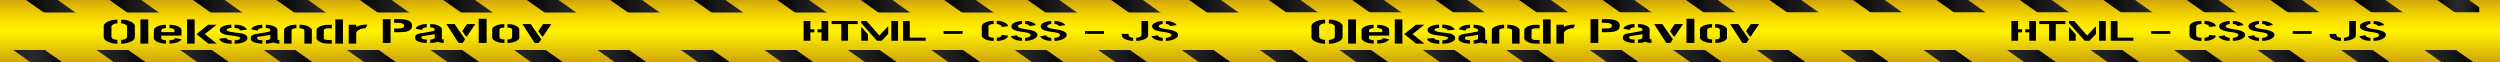
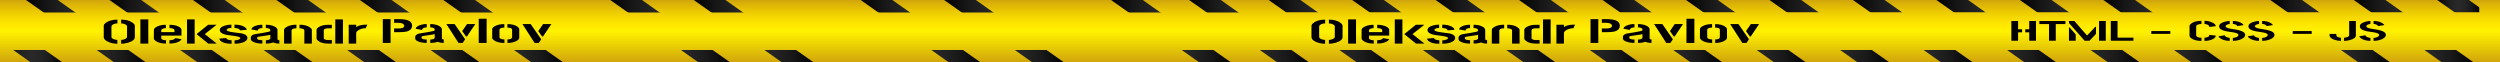
<svg xmlns="http://www.w3.org/2000/svg" width="800" height="20" viewBox="0 0 800 20" fill="none">
  <rect x="0" y="0" width="800" height="20" fill="#808080" stroke="none" />
  <path d="M800 0H0V20H800V0Z" fill="url(#paint0_linear_293_40)" />
  <path d="M800 0H398.006V20H800V0Z" fill="url(#paint1_linear_293_40)" />
  <path d="M365.69 0L393.952 20H383.806L355.542 0H365.69Z" fill="url(#paint2_linear_293_40)" />
-   <path d="M338.98 0L367.243 20H357.097L328.833 0H338.98Z" fill="url(#paint3_linear_293_40)" />
  <path d="M312.271 0L340.533 20H330.387L302.123 0H312.271Z" fill="url(#paint4_linear_293_40)" />
  <path d="M285.561 0L313.824 20H303.678L275.414 0H285.561Z" fill="url(#paint5_linear_293_40)" />
-   <path d="M258.853 0L287.115 20H276.969L248.705 0H258.853Z" fill="url(#paint6_linear_293_40)" />
  <path d="M232.143 0L260.407 20H250.26L221.996 0H232.143Z" fill="url(#paint7_linear_293_40)" />
  <path d="M205.434 0L233.698 20H223.551L195.287 0H205.434Z" fill="url(#paint8_linear_293_40)" />
-   <path d="M178.725 0L206.989 20H196.842L168.579 0H178.725Z" fill="url(#paint9_linear_293_40)" />
  <path d="M152.015 0L180.279 20H170.132L141.869 0H152.015Z" fill="url(#paint10_linear_293_40)" />
  <path d="M125.306 0L153.57 20H143.423L115.159 0H125.306Z" fill="url(#paint11_linear_293_40)" />
  <path d="M98.597 0L126.861 20H116.714L88.45 0H98.597Z" fill="url(#paint12_linear_293_40)" />
  <path d="M71.887 0L100.151 20H90.004L61.741 0H71.887Z" fill="url(#paint13_linear_293_40)" />
  <path d="M45.179 0L73.443 20H63.296L35.032 0H45.179Z" fill="url(#paint14_linear_293_40)" />
  <path d="M18.47 0L46.733 20H36.587L8.323 0H18.47Z" fill="url(#paint15_linear_293_40)" />
  <path d="M0.013 5.848L20.024 20H9.877L0.013 13.013V5.848Z" fill="url(#paint16_linear_293_40)" />
  <path d="M790.051 0L793.361 2.344V9.509L779.908 0H790.051Z" fill="url(#paint17_linear_293_40)" />
  <path d="M763.341 0L791.613 20H781.464L753.198 0H763.341Z" fill="url(#paint18_linear_293_40)" />
  <path d="M736.633 0L764.898 20H754.755L726.49 0H736.633Z" fill="url(#paint19_linear_293_40)" />
-   <path d="M709.923 0L738.195 20H728.046L699.78 0H709.923Z" fill="url(#paint20_linear_293_40)" />
  <path d="M683.214 0L711.48 20H701.337L673.071 0H683.214Z" fill="url(#paint21_linear_293_40)" />
  <path d="M656.509 0L684.776 20H674.627L646.361 0H656.509Z" fill="url(#paint22_linear_293_40)" />
  <path d="M629.799 0L658.059 20H647.916L619.652 0H629.799Z" fill="url(#paint23_linear_293_40)" />
  <path d="M603.09 0L631.354 20H621.207L592.943 0H603.09Z" fill="url(#paint24_linear_293_40)" />
  <path d="M576.381 0L604.645 20H594.498L566.234 0H576.381Z" fill="url(#paint25_linear_293_40)" />
  <path d="M549.672 0L577.936 20H567.789L539.525 0H549.672Z" fill="url(#paint26_linear_293_40)" />
  <path d="M522.963 0L551.226 20H541.079L512.816 0H522.963Z" fill="url(#paint27_linear_293_40)" />
  <path d="M496.253 0L524.517 20H514.37L486.106 0H496.253Z" fill="url(#paint28_linear_293_40)" />
  <path d="M469.544 0L497.808 20H487.66L459.397 0H469.544Z" fill="url(#paint29_linear_293_40)" />
  <path d="M442.835 0L471.099 20H460.952L432.688 0H442.835Z" fill="url(#paint30_linear_293_40)" />
  <path d="M390.669 0L418.933 20H408.786L380.523 0H390.669Z" fill="url(#paint31_linear_293_40)" />
  <path d="M416.126 0L444.39 20H434.243L405.98 0H416.126Z" fill="url(#paint32_linear_293_40)" />
  <path d="M800 4H0V16H800V4Z" fill="url(#paint33_linear_293_40)" />
  <path d="M800 4H399.336V16H800V4Z" fill="url(#paint34_linear_293_40)" />
  <path d="M122.495 13.731V6.12H124.983V13.731H122.495ZM126.116 10.295V9.11H127.603C128.685 9.11 129.27 8.853 129.359 8.338C129.359 8.294 129.359 8.251 129.359 8.207C129.255 7.635 128.67 7.334 127.603 7.305H126.116V6.12H127.804C130.499 6.141 131.854 6.83 131.869 8.186C131.869 9.237 131.188 9.893 129.826 10.154C129.263 10.248 128.589 10.295 127.804 10.295C127.774 10.295 127.211 10.295 126.116 10.295ZM132.868 12.329C132.868 12.735 133.268 13.079 134.068 13.362C134.764 13.608 135.593 13.731 136.555 13.731V12.655C135.459 12.648 134.904 12.459 134.89 12.089V11.861C134.904 11.716 134.993 11.615 135.156 11.557C135.274 11.513 135.97 11.408 137.244 11.241C138.133 11.125 138.755 11.02 139.11 10.926V12.002C139.11 12.35 138.777 12.561 138.11 12.633C137.977 12.648 137.837 12.655 137.688 12.655V13.731C138.666 13.724 139.451 13.601 140.043 13.362C140.561 13.608 141.213 13.731 141.998 13.731V12.644C141.612 12.63 141.413 12.514 141.398 12.296V9.371C141.398 8.936 141.042 8.548 140.332 8.207C139.621 7.867 138.732 7.696 137.666 7.696V8.762C138.333 8.762 138.777 8.896 138.999 9.164C139.073 9.251 139.11 9.342 139.11 9.436V9.665C139.11 9.853 138.296 10.07 136.667 10.317C135.127 10.549 134.253 10.694 134.046 10.752C133.276 10.977 132.883 11.325 132.868 11.796V12.329ZM133.046 9.208L135.09 9.588C135.09 9.175 135.416 8.914 136.067 8.806C136.23 8.777 136.393 8.762 136.555 8.762V7.696C135.534 7.696 134.653 7.878 133.912 8.24C133.335 8.53 133.046 8.853 133.046 9.208ZM142.842 7.707H145.485L148.839 12.568L148.062 13.731H146.728L142.842 7.707ZM147.907 9.947L149.438 7.707H152.082L149.417 11.676H149.128L147.907 9.947ZM153.192 13.731V6H155.725V13.731H153.192ZM157.502 12.089V9.338C157.502 8.983 157.828 8.639 158.479 8.305C159.249 7.907 160.219 7.707 161.389 7.707V8.827C160.619 8.827 160.123 8.983 159.9 9.295C159.857 9.36 159.834 9.425 159.834 9.491V11.937C159.834 12.213 160.093 12.412 160.612 12.535C160.848 12.593 161.115 12.622 161.411 12.622V13.742C159.975 13.742 158.865 13.46 158.08 12.894C157.694 12.611 157.502 12.343 157.502 12.089ZM162.389 13.742V12.622C163.099 12.622 163.566 12.474 163.788 12.177C163.847 12.097 163.877 12.024 163.877 11.959V9.491C163.877 9.186 163.588 8.983 163.011 8.882C162.819 8.845 162.603 8.827 162.367 8.827V7.707C163.758 7.707 164.832 7.983 165.587 8.534C165.973 8.816 166.165 9.085 166.165 9.338V12.089C166.165 12.445 165.854 12.793 165.232 13.133C164.477 13.532 163.529 13.735 162.389 13.742ZM167.187 7.707H169.83L173.184 12.568L172.407 13.731H171.073L167.187 7.707ZM172.251 9.947L173.784 7.707H176.427L173.761 11.676H173.473L172.251 9.947Z" fill="url(#paint35_linear_293_40)" />
  <path d="M33.195 11.825V8.248C33.195 7.864 33.529 7.472 34.195 7.073C35.083 6.551 36.209 6.287 37.571 6.28V7.487C36.801 7.494 36.224 7.697 35.839 8.096C35.72 8.226 35.661 8.335 35.661 8.422V11.825C35.661 12.217 36.075 12.507 36.905 12.695C37.157 12.753 37.371 12.782 37.549 12.782V14C36.705 14 35.861 13.852 35.017 13.554C33.817 13.119 33.21 12.543 33.195 11.825ZM38.771 14V12.782C39.156 12.782 39.555 12.695 39.97 12.521C40.414 12.326 40.644 12.094 40.659 11.825V8.422C40.659 8.204 40.466 7.994 40.081 7.791C39.711 7.595 39.274 7.494 38.771 7.487V6.28C40.266 6.28 41.466 6.595 42.369 7.226C42.887 7.588 43.147 7.929 43.147 8.248V11.825C43.147 12.63 42.413 13.246 40.947 13.674C40.177 13.892 39.452 14 38.771 14ZM44.923 13.946V6.214H47.456V13.946H44.923ZM49.233 12.304V9.542C49.262 9.187 49.596 8.842 50.232 8.509C51.017 8.125 51.965 7.929 53.075 7.922V9.009C52.498 9.009 52.061 9.136 51.765 9.39C51.661 9.477 51.609 9.556 51.609 9.629V10.281H55.83V9.64C55.83 9.335 55.489 9.136 54.808 9.042C54.615 9.013 54.423 8.998 54.23 8.998V7.922C55.282 7.922 56.215 8.099 57.029 8.454C57.711 8.773 58.059 9.132 58.073 9.531V11.401H51.609V12.304C51.609 12.492 51.824 12.648 52.254 12.771C52.52 12.844 52.809 12.88 53.12 12.88V13.946C51.743 13.946 50.654 13.674 49.855 13.13C49.44 12.833 49.233 12.557 49.233 12.304ZM54.23 13.946V12.869C55.089 12.869 55.682 12.692 56.008 12.336C56.052 12.286 56.089 12.239 56.119 12.195L58.095 12.543C57.829 13.036 57.229 13.417 56.296 13.685C55.659 13.859 54.971 13.946 54.23 13.946ZM59.85 13.946V6.214H62.294V13.946H59.85ZM62.893 10.912L66.603 7.922H69.313L65.537 10.912L69.335 13.946H66.647L62.893 10.912ZM70.224 12.358L72.422 12.162C72.422 12.445 72.726 12.659 73.333 12.804C73.6 12.869 73.859 12.902 74.111 12.902V14C72.541 14 71.408 13.728 70.712 13.185C70.386 12.924 70.224 12.648 70.224 12.358ZM70.335 9.596C70.335 8.929 70.964 8.433 72.223 8.106C72.83 7.954 73.437 7.878 74.044 7.878V8.955C73.333 8.955 72.859 9.092 72.622 9.368C72.563 9.448 72.534 9.524 72.534 9.596C72.534 9.814 72.918 10.006 73.689 10.172C74.34 10.303 75.332 10.444 76.665 10.597C77.686 10.698 78.412 10.956 78.842 11.369C79.064 11.593 79.175 11.84 79.175 12.108C79.175 12.826 78.582 13.355 77.398 13.696C76.717 13.899 75.94 14 75.066 14V12.913C75.658 12.913 76.147 12.815 76.532 12.619C76.768 12.482 76.887 12.329 76.887 12.162C76.887 11.909 76.31 11.695 75.155 11.521C74.918 11.485 74.547 11.434 74.044 11.369C73.289 11.282 72.756 11.209 72.445 11.151C71.349 10.912 70.682 10.56 70.446 10.096C70.371 9.944 70.335 9.777 70.335 9.596ZM75.043 8.955V7.878C76.347 7.878 77.398 8.114 78.198 8.585C78.701 8.889 78.953 9.208 78.953 9.542L76.754 9.727C76.754 9.357 76.347 9.114 75.532 8.998C75.354 8.969 75.192 8.955 75.043 8.955ZM80.264 12.543C80.264 12.949 80.663 13.293 81.463 13.576C82.159 13.823 82.988 13.946 83.951 13.946V12.869C82.855 12.862 82.3 12.674 82.285 12.304V12.075C82.3 11.931 82.388 11.829 82.552 11.771C82.67 11.727 83.366 11.622 84.639 11.456C85.528 11.34 86.15 11.235 86.505 11.14V12.217C86.505 12.565 86.172 12.775 85.506 12.848C85.372 12.862 85.232 12.869 85.083 12.869V13.946C86.061 13.938 86.846 13.815 87.438 13.576C87.957 13.823 88.609 13.946 89.393 13.946V12.858C89.008 12.844 88.808 12.728 88.793 12.511V9.585C88.793 9.15 88.438 8.763 87.727 8.422C87.016 8.081 86.128 7.911 85.062 7.911V8.976C85.728 8.976 86.172 9.11 86.395 9.379C86.468 9.466 86.505 9.556 86.505 9.651V9.879C86.505 10.067 85.69 10.285 84.062 10.531C82.522 10.763 81.648 10.908 81.44 10.966C80.671 11.191 80.278 11.539 80.264 12.01V12.543ZM80.442 9.422L82.484 9.803C82.484 9.39 82.811 9.129 83.462 9.02C83.625 8.991 83.788 8.976 83.951 8.976V7.911C82.929 7.911 82.048 8.092 81.308 8.454C80.73 8.744 80.442 9.067 80.442 9.422ZM90.903 13.946V9.553C90.903 9.205 91.229 8.86 91.881 8.52C92.68 8.114 93.673 7.907 94.857 7.9V9.052C94.176 9.052 93.702 9.183 93.436 9.444C93.346 9.531 93.303 9.614 93.303 9.694V13.946H90.903ZM95.835 9.052V7.9C97.241 7.9 98.344 8.179 99.144 8.737C99.574 9.027 99.788 9.299 99.788 9.553V13.946H97.389V9.694C97.389 9.477 97.175 9.303 96.745 9.172C96.479 9.092 96.175 9.052 95.835 9.052ZM101.299 12.304V9.553C101.314 9.183 101.647 8.831 102.298 8.498C103.024 8.128 103.891 7.94 104.897 7.932H106.186V9.063H104.897C104.364 9.063 103.971 9.183 103.72 9.422C103.646 9.495 103.609 9.556 103.609 9.607V12.282C103.609 12.442 103.801 12.583 104.187 12.706C104.423 12.786 104.676 12.826 104.942 12.826H106.186V13.946H104.942C103.594 13.946 102.557 13.659 101.832 13.087C101.477 12.804 101.299 12.543 101.299 12.304ZM107.296 13.946V6.214H109.74V13.946H107.296ZM111.584 13.946V7.922H113.982V8.672C114.397 8.353 115.019 8.125 115.848 7.987C116.232 7.922 116.61 7.889 116.981 7.889H117.559L117.003 9.031C116.129 9.038 115.367 9.245 114.715 9.651C114.226 9.962 113.982 10.285 113.982 10.618V13.946H111.584Z" fill="url(#paint36_linear_293_40)" />
-   <path d="M257.161 13.044V6.71H259.318V9.361H260.59V10.348H259.318V13.044H257.161ZM261.609 10.348V9.361H262.881V6.71H265.038V13.044H262.881V10.348H261.609ZM266.116 7.697V6.71H274.456V7.697H271.374V13.044H269.217V7.697H266.116ZM275.592 13.044V8.755H275.765L277.749 10.99V13.044H275.592ZM275.592 7.362V6.71H277.306L281.389 11.37L284.047 8.547H284.24V10.845L282.16 13.044H280.619L275.592 7.362ZM285.222 13.044V6.71H287.378V13.044H285.222ZM288.978 13.044V6.71H291.134V12.049H296.219V13.044H288.978ZM301.939 10.845V9.931H308.026V10.845H301.939ZM314.169 11.406C314.169 11.756 314.445 12.097 314.997 12.429C315.741 12.863 316.737 13.083 317.982 13.089V12.085C317.225 12.085 316.704 11.928 316.422 11.614C316.345 11.53 316.307 11.46 316.307 11.406V8.357C316.307 8.194 316.467 8.037 316.788 7.887C317.122 7.748 317.52 7.675 317.982 7.669V6.665C316.531 6.665 315.44 6.955 314.708 7.534C314.349 7.817 314.169 8.092 314.169 8.357V11.406ZM318.965 13.089C319.979 13.089 320.858 12.902 321.603 12.528C322.245 12.196 322.565 11.819 322.565 11.397L320.486 11.162C320.486 11.228 320.48 11.271 320.466 11.289C320.466 11.415 320.435 11.524 320.37 11.614C320.267 11.735 320.1 11.834 319.87 11.913C319.639 11.991 319.426 12.04 319.234 12.058L318.965 12.085V13.089ZM318.965 7.669C318.965 7.669 319.131 7.694 319.465 7.742C319.902 7.844 320.204 7.992 320.37 8.185C320.435 8.276 320.466 8.378 320.466 8.493V8.628L322.565 8.375C322.565 7.911 322.155 7.497 321.333 7.136C320.602 6.822 319.812 6.665 318.965 6.665V7.669ZM323.49 11.614L325.436 11.289C325.512 11.681 325.968 11.952 326.803 12.103C326.957 12.127 327.034 12.139 327.034 12.139V13.071C325.93 13.071 324.992 12.848 324.222 12.402C323.747 12.118 323.503 11.856 323.49 11.614ZM323.644 8.429C323.644 7.772 324.248 7.277 325.455 6.946C326.02 6.795 326.546 6.716 327.034 6.71V7.66C326.636 7.69 326.289 7.799 325.994 7.986C325.802 8.119 325.705 8.261 325.705 8.411C325.705 8.725 326.187 8.975 327.15 9.162C327.381 9.205 327.74 9.262 328.228 9.334C328.844 9.425 329.275 9.497 329.518 9.551C330.636 9.811 331.361 10.118 331.695 10.474C331.888 10.685 331.984 10.918 331.984 11.171C331.984 11.702 331.548 12.163 330.674 12.555C329.891 12.899 329.011 13.071 328.036 13.071V12.139C328.524 12.127 328.96 12.018 329.345 11.813C329.666 11.632 329.827 11.424 329.827 11.189C329.827 10.821 329.281 10.544 328.19 10.357C327.958 10.314 327.599 10.26 327.111 10.194C326.572 10.121 326.206 10.064 326.014 10.022C324.935 9.799 324.241 9.512 323.933 9.162C323.74 8.951 323.644 8.707 323.644 8.429ZM328.036 7.66V6.71C329.14 6.71 330.064 6.933 330.809 7.38C331.207 7.621 331.419 7.841 331.444 8.04L329.461 8.348C329.409 8.167 329.262 8.019 329.018 7.905C328.787 7.79 328.568 7.721 328.363 7.697L328.036 7.66ZM332.869 11.614L334.814 11.289C334.891 11.681 335.348 11.952 336.182 12.103C336.336 12.127 336.413 12.139 336.413 12.139V13.071C335.309 13.071 334.372 12.848 333.602 12.402C333.127 12.118 332.883 11.856 332.869 11.614ZM333.024 8.429C333.024 7.772 333.627 7.277 334.834 6.946C335.399 6.795 335.925 6.716 336.413 6.71V7.66C336.016 7.69 335.669 7.799 335.373 7.986C335.18 8.119 335.084 8.261 335.084 8.411C335.084 8.725 335.566 8.975 336.529 9.162C336.76 9.205 337.119 9.262 337.608 9.334C338.224 9.425 338.654 9.497 338.898 9.551C340.015 9.811 340.74 10.118 341.074 10.474C341.267 10.685 341.363 10.918 341.363 11.171C341.363 11.702 340.927 12.163 340.054 12.555C339.271 12.899 338.391 13.071 337.415 13.071V12.139C337.903 12.127 338.339 12.018 338.724 11.813C339.046 11.632 339.206 11.424 339.206 11.189C339.206 10.821 338.66 10.544 337.569 10.357C337.338 10.314 336.979 10.26 336.491 10.194C335.951 10.121 335.586 10.064 335.393 10.022C334.314 9.799 333.62 9.512 333.313 9.162C333.12 8.951 333.024 8.707 333.024 8.429ZM337.415 7.66V6.71C338.519 6.71 339.443 6.933 340.188 7.38C340.586 7.621 340.798 7.841 340.824 8.04L338.84 8.348C338.789 8.167 338.641 8.019 338.397 7.905C338.166 7.79 337.947 7.721 337.742 7.697L337.415 7.66ZM347.199 10.845V9.931H353.284V10.845H347.199ZM358.986 11.298V10.854H361.142V11.28C361.155 11.629 361.496 11.877 362.163 12.021C362.344 12.058 362.497 12.076 362.626 12.076V13.089C361.919 13.089 361.207 12.962 360.488 12.709C359.499 12.347 358.998 11.877 358.986 11.298ZM363.607 13.089V12.076C363.916 12.076 364.256 12.009 364.629 11.877C365.04 11.72 365.251 11.527 365.264 11.298V6.71H367.401V11.298C367.401 11.967 366.767 12.474 365.495 12.818C364.828 12.999 364.198 13.089 363.607 13.089ZM368.518 11.614L370.464 11.289C370.541 11.681 370.998 11.952 371.831 12.103C371.985 12.127 372.063 12.139 372.063 12.139V13.071C370.958 13.071 370.021 12.848 369.251 12.402C368.775 12.118 368.532 11.856 368.518 11.614ZM368.673 8.429C368.673 7.772 369.277 7.277 370.484 6.946C371.048 6.795 371.575 6.716 372.063 6.71V7.66C371.665 7.69 371.318 7.799 371.023 7.986C370.83 8.119 370.733 8.261 370.733 8.411C370.733 8.725 371.215 8.975 372.178 9.162C372.41 9.205 372.768 9.262 373.257 9.334C373.873 9.425 374.303 9.497 374.547 9.551C375.664 9.811 376.39 10.118 376.723 10.474C376.916 10.685 377.012 10.918 377.012 11.171C377.012 11.702 376.576 12.163 375.703 12.555C374.92 12.899 374.04 13.071 373.064 13.071V12.139C373.552 12.127 373.989 12.018 374.374 11.813C374.695 11.632 374.855 11.424 374.855 11.189C374.855 10.821 374.309 10.544 373.218 10.357C372.987 10.314 372.627 10.26 372.14 10.194C371.6 10.121 371.234 10.064 371.042 10.022C369.963 9.799 369.27 9.512 368.962 9.162C368.77 8.951 368.673 8.707 368.673 8.429ZM373.064 7.66V6.71C374.168 6.71 375.093 6.933 375.837 7.38C376.235 7.621 376.447 7.841 376.473 8.04L374.489 8.348C374.438 8.167 374.29 8.019 374.047 7.905C373.815 7.79 373.597 7.721 373.391 7.697L373.064 7.66Z" fill="url(#paint37_linear_293_40)" />
  <path d="M508.97 13.731V6.12H511.458V13.731H508.97ZM512.591 10.295V9.11H514.079C515.16 9.11 515.745 8.853 515.834 8.338C515.834 8.294 515.834 8.251 515.834 8.207C515.73 7.635 515.145 7.334 514.079 7.305H512.591V6.12H514.279C516.974 6.141 518.329 6.83 518.344 8.186C518.344 9.237 517.663 9.893 516.301 10.154C515.738 10.248 515.064 10.295 514.279 10.295C514.249 10.295 513.686 10.295 512.591 10.295ZM519.343 12.329C519.343 12.735 519.743 13.079 520.543 13.362C521.239 13.608 522.069 13.731 523.031 13.731V12.655C521.935 12.648 521.38 12.459 521.365 12.089V11.861C521.38 11.716 521.469 11.615 521.631 11.557C521.749 11.513 522.445 11.408 523.72 11.241C524.608 11.125 525.23 11.02 525.585 10.926V12.002C525.585 12.35 525.252 12.561 524.585 12.633C524.452 12.648 524.312 12.655 524.163 12.655V13.731C525.141 13.724 525.926 13.601 526.518 13.362C527.036 13.608 527.688 13.731 528.473 13.731V12.644C528.088 12.63 527.888 12.514 527.874 12.296V9.371C527.874 8.936 527.517 8.548 526.807 8.207C526.096 7.867 525.207 7.696 524.141 7.696V8.762C524.807 8.762 525.252 8.896 525.474 9.164C525.548 9.251 525.585 9.342 525.585 9.436V9.665C525.585 9.853 524.771 10.07 523.142 10.317C521.602 10.549 520.728 10.694 520.521 10.752C519.751 10.977 519.359 11.325 519.343 11.796V12.329ZM519.521 9.208L521.565 9.588C521.565 9.175 521.891 8.914 522.542 8.806C522.705 8.777 522.868 8.762 523.031 8.762V7.696C522.009 7.696 521.128 7.878 520.387 8.24C519.81 8.53 519.521 8.853 519.521 9.208ZM529.317 7.707H531.96L535.314 12.568L534.537 13.731H533.204L529.317 7.707ZM534.382 9.947L535.913 7.707H538.557L535.892 11.676H535.603L534.382 9.947ZM539.667 13.731V6H542.2V13.731H539.667ZM543.977 12.089V9.338C543.977 8.983 544.303 8.639 544.954 8.305C545.724 7.907 546.694 7.707 547.864 7.707V8.827C547.094 8.827 546.598 8.983 546.376 9.295C546.332 9.36 546.31 9.425 546.31 9.491V11.937C546.31 12.213 546.568 12.412 547.087 12.535C547.324 12.593 547.59 12.622 547.886 12.622V13.742C546.45 13.742 545.34 13.46 544.555 12.894C544.169 12.611 543.977 12.343 543.977 12.089ZM548.864 13.742V12.622C549.575 12.622 550.041 12.474 550.264 12.177C550.322 12.097 550.352 12.024 550.352 11.959V9.491C550.352 9.186 550.064 8.983 549.486 8.882C549.294 8.845 549.078 8.827 548.842 8.827V7.707C550.233 7.707 551.307 7.983 552.062 8.534C552.448 8.816 552.64 9.085 552.64 9.338V12.089C552.64 12.445 552.329 12.793 551.707 13.133C550.952 13.532 550.004 13.735 548.864 13.742ZM553.662 7.707H556.305L559.659 12.568L558.882 13.731H557.548L553.662 7.707ZM558.727 9.947L560.259 7.707H562.902L560.237 11.676H559.948L558.727 9.947Z" fill="url(#paint38_linear_293_40)" />
  <path d="M419.67 11.825V8.248C419.67 7.864 420.003 7.472 420.67 7.073C421.557 6.551 422.684 6.287 424.046 6.28V7.487C423.276 7.494 422.698 7.697 422.314 8.096C422.195 8.226 422.135 8.335 422.135 8.422V11.825C422.135 12.217 422.55 12.507 423.379 12.695C423.632 12.753 423.846 12.782 424.024 12.782V14C423.18 14 422.335 13.852 421.491 13.554C420.292 13.119 419.685 12.543 419.67 11.825ZM425.245 14V12.782C425.63 12.782 426.03 12.695 426.445 12.521C426.889 12.326 427.119 12.094 427.133 11.825V8.422C427.133 8.204 426.941 7.994 426.556 7.791C426.186 7.595 425.749 7.494 425.245 7.487V6.28C426.741 6.28 427.941 6.595 428.844 7.226C429.362 7.588 429.621 7.929 429.621 8.248V11.825C429.621 12.63 428.888 13.246 427.422 13.674C426.652 13.892 425.927 14 425.245 14ZM431.398 13.946V6.214H433.93V13.946H431.398ZM435.707 12.304V9.542C435.737 9.187 436.07 8.842 436.707 8.509C437.492 8.125 438.439 7.929 439.55 7.922V9.009C438.973 9.009 438.536 9.136 438.24 9.39C438.136 9.477 438.084 9.556 438.084 9.629V10.281H442.305V9.64C442.305 9.335 441.964 9.136 441.282 9.042C441.09 9.013 440.897 8.998 440.705 8.998V7.922C441.756 7.922 442.69 8.099 443.504 8.454C444.185 8.773 444.533 9.132 444.547 9.531V11.401H438.084V12.304C438.084 12.492 438.299 12.648 438.728 12.771C438.995 12.844 439.283 12.88 439.595 12.88V13.946C438.217 13.946 437.129 13.674 436.329 13.13C435.915 12.833 435.707 12.557 435.707 12.304ZM440.705 13.946V12.869C441.564 12.869 442.156 12.692 442.482 12.336C442.526 12.286 442.564 12.239 442.594 12.195L444.57 12.543C444.304 13.036 443.704 13.417 442.771 13.685C442.134 13.859 441.446 13.946 440.705 13.946ZM446.325 13.946V6.214H448.768V13.946H446.325ZM449.368 10.912L453.078 7.922H455.787L452.011 10.912L455.809 13.946H453.122L449.368 10.912ZM456.698 12.358L458.897 12.162C458.897 12.445 459.201 12.659 459.808 12.804C460.075 12.869 460.333 12.902 460.586 12.902V14C459.016 14 457.883 13.728 457.187 13.185C456.861 12.924 456.698 12.648 456.698 12.358ZM456.809 9.596C456.809 8.929 457.439 8.433 458.697 8.106C459.304 7.954 459.912 7.878 460.518 7.878V8.955C459.808 8.955 459.335 9.092 459.097 9.368C459.038 9.448 459.008 9.524 459.008 9.596C459.008 9.814 459.393 10.006 460.163 10.172C460.815 10.303 461.807 10.444 463.14 10.597C464.161 10.698 464.887 10.956 465.317 11.369C465.539 11.593 465.65 11.84 465.65 12.108C465.65 12.826 465.057 13.355 463.872 13.696C463.191 13.899 462.415 14 461.541 14V12.913C462.132 12.913 462.621 12.815 463.007 12.619C463.243 12.482 463.362 12.329 463.362 12.162C463.362 11.909 462.785 11.695 461.629 11.521C461.393 11.485 461.022 11.434 460.518 11.369C459.763 11.282 459.231 11.209 458.919 11.151C457.823 10.912 457.157 10.56 456.921 10.096C456.846 9.944 456.809 9.777 456.809 9.596ZM461.518 8.955V7.878C462.821 7.878 463.872 8.114 464.672 8.585C465.176 8.889 465.427 9.208 465.427 9.542L463.228 9.727C463.228 9.357 462.821 9.114 462.007 8.998C461.829 8.969 461.666 8.955 461.518 8.955ZM466.739 12.543C466.739 12.949 467.138 13.293 467.937 13.576C468.633 13.823 469.463 13.946 470.425 13.946V12.869C469.329 12.862 468.774 12.674 468.759 12.304V12.075C468.774 11.931 468.863 11.829 469.026 11.771C469.144 11.727 469.84 11.622 471.114 11.456C472.003 11.34 472.625 11.235 472.98 11.14V12.217C472.98 12.565 472.647 12.775 471.98 12.848C471.847 12.862 471.707 12.869 471.558 12.869V13.946C472.535 13.938 473.321 13.815 473.913 13.576C474.431 13.823 475.083 13.946 475.868 13.946V12.858C475.483 12.844 475.283 12.728 475.268 12.511V9.585C475.268 9.15 474.912 8.763 474.201 8.422C473.49 8.081 472.603 7.911 471.536 7.911V8.976C472.203 8.976 472.647 9.11 472.869 9.379C472.943 9.466 472.98 9.556 472.98 9.651V9.879C472.98 10.067 472.165 10.285 470.537 10.531C468.997 10.763 468.123 10.908 467.915 10.966C467.145 11.191 466.753 11.539 466.739 12.01V12.543ZM466.916 9.422L468.959 9.803C468.959 9.39 469.285 9.129 469.936 9.02C470.1 8.991 470.263 8.976 470.425 8.976V7.911C469.404 7.911 468.523 8.092 467.782 8.454C467.205 8.744 466.916 9.067 466.916 9.422ZM477.378 13.946V9.553C477.378 9.205 477.703 8.86 478.356 8.52C479.155 8.114 480.147 7.907 481.332 7.9V9.052C480.651 9.052 480.177 9.183 479.909 9.444C479.821 9.531 479.777 9.614 479.777 9.694V13.946H477.378ZM482.31 9.052V7.9C483.716 7.9 484.819 8.179 485.619 8.737C486.048 9.027 486.262 9.299 486.262 9.553V13.946H483.863V9.694C483.863 9.477 483.649 9.303 483.22 9.172C482.953 9.092 482.649 9.052 482.31 9.052ZM487.774 12.304V9.553C487.789 9.183 488.121 8.831 488.773 8.498C489.499 8.128 490.365 7.94 491.371 7.932H492.66V9.063H491.371C490.839 9.063 490.446 9.183 490.195 9.422C490.12 9.495 490.084 9.556 490.084 9.607V12.282C490.084 12.442 490.276 12.583 490.661 12.706C490.898 12.786 491.15 12.826 491.416 12.826H492.66V13.946H491.416C490.068 13.946 489.032 13.659 488.306 13.087C487.951 12.804 487.774 12.543 487.774 12.304ZM493.771 13.946V6.214H496.214V13.946H493.771ZM498.058 13.946V7.922H500.457V8.672C500.871 8.353 501.493 8.125 502.323 7.987C502.707 7.922 503.085 7.889 503.456 7.889H504.033L503.478 9.031C502.604 9.038 501.841 9.245 501.19 9.651C500.7 9.962 500.457 10.285 500.457 10.618V13.946H498.058Z" fill="url(#paint39_linear_293_40)" />
  <path d="M643.636 13.044V6.71H645.793V9.361H647.064V10.348H645.793V13.044H643.636ZM648.084 10.348V9.361H649.356V6.71H651.511V13.044H649.356V10.348H648.084ZM652.594 7.697V6.71H660.928V7.697H657.845V13.044H655.692V7.697H652.594ZM662.069 13.044V8.755H662.242L664.223 10.99V13.044H662.069ZM662.069 7.362V6.71H663.781L667.863 11.37L670.523 8.547H670.716V10.845L668.632 13.044H667.088L662.069 7.362ZM671.696 13.044V6.71H673.85V13.044H671.696ZM675.452 13.044V6.71H677.612V12.049H682.695V13.044H675.452ZM688.412 10.845V9.931H694.501V10.845H688.412ZM700.648 11.406C700.648 11.756 700.917 12.097 701.474 12.429C702.218 12.863 703.211 13.083 704.461 13.089V12.085C703.698 12.085 703.179 11.928 702.897 11.614C702.82 11.53 702.775 11.46 702.775 11.406V8.357C702.775 8.194 702.942 8.037 703.263 7.887C703.602 7.748 703.993 7.675 704.461 7.669V6.665C703.006 6.665 701.91 6.955 701.186 7.534C700.821 7.817 700.648 8.092 700.648 8.357V11.406ZM705.442 13.089C706.455 13.089 707.333 12.902 708.076 12.528C708.717 12.196 709.044 11.819 709.044 11.397L706.961 11.162C706.961 11.228 706.954 11.271 706.942 11.289C706.942 11.415 706.91 11.524 706.845 11.614C706.743 11.735 706.57 11.834 706.346 11.913C706.115 11.991 705.903 12.04 705.705 12.058L705.442 12.085V13.089ZM705.442 7.669C705.442 7.669 705.602 7.694 705.942 7.742C706.378 7.844 706.679 7.992 706.845 8.185C706.91 8.276 706.942 8.378 706.942 8.493V8.628L709.044 8.375C709.044 7.911 708.627 7.497 707.807 7.136C707.076 6.822 706.288 6.665 705.442 6.665V7.669ZM709.967 11.614L711.909 11.289C711.986 11.681 712.441 11.952 713.274 12.103C713.428 12.127 713.505 12.139 713.505 12.139V13.071C712.402 13.071 711.467 12.848 710.698 12.402C710.223 12.118 709.98 11.856 709.967 11.614ZM710.121 8.429C710.121 7.772 710.723 7.277 711.928 6.946C712.492 6.795 713.024 6.716 713.505 6.71V7.66C713.114 7.69 712.761 7.799 712.467 7.986C712.274 8.119 712.185 8.261 712.185 8.411C712.185 8.725 712.659 8.975 713.627 9.162C713.857 9.205 714.21 9.262 714.703 9.334C715.319 9.425 715.748 9.497 715.998 9.551C717.107 9.811 717.838 10.118 718.165 10.474C718.363 10.685 718.459 10.918 718.459 11.171C718.459 11.702 718.024 12.163 717.145 12.555C716.363 12.899 715.485 13.071 714.511 13.071V12.139C714.998 12.127 715.434 12.018 715.819 11.813C716.139 11.632 716.299 11.424 716.299 11.189C716.299 10.821 715.755 10.544 714.665 10.357C714.434 10.314 714.075 10.26 713.588 10.194C713.05 10.121 712.678 10.064 712.486 10.022C711.409 9.799 710.717 9.512 710.403 9.162C710.217 8.951 710.121 8.707 710.121 8.429ZM714.511 7.66V6.71C715.614 6.71 716.537 6.933 717.28 7.38C717.684 7.621 717.895 7.841 717.921 8.04L715.94 8.348C715.883 8.167 715.735 8.019 715.492 7.905C715.261 7.79 715.043 7.721 714.838 7.697L714.511 7.66ZM719.344 11.614L721.286 11.289C721.369 11.681 721.824 11.952 722.658 12.103C722.811 12.127 722.888 12.139 722.888 12.139V13.071C721.786 13.071 720.85 12.848 720.074 12.402C719.6 12.118 719.357 11.856 719.344 11.614ZM719.498 8.429C719.498 7.772 720.1 7.277 721.312 6.946C721.869 6.795 722.401 6.716 722.888 6.71V7.66C722.491 7.69 722.145 7.799 721.85 7.986C721.658 8.119 721.562 8.261 721.562 8.411C721.562 8.725 722.036 8.975 723.004 9.162C723.234 9.205 723.593 9.262 724.08 9.334C724.702 9.425 725.125 9.497 725.375 9.551C726.49 9.811 727.215 10.118 727.554 10.474C727.74 10.685 727.836 10.918 727.836 11.171C727.836 11.702 727.401 12.163 726.529 12.555C725.74 12.899 724.862 13.071 723.888 13.071V12.139C724.375 12.127 724.811 12.018 725.196 11.813C725.522 11.632 725.683 11.424 725.683 11.189C725.683 10.821 725.132 10.544 724.042 10.357C723.811 10.314 723.452 10.26 722.965 10.194C722.427 10.121 722.055 10.064 721.869 10.022C720.792 9.799 720.094 9.512 719.793 9.162C719.594 8.951 719.498 8.707 719.498 8.429ZM723.888 7.66V6.71C724.991 6.71 725.913 6.933 726.663 7.38C727.061 7.621 727.272 7.841 727.298 8.04L725.317 8.348C725.266 8.167 725.112 8.019 724.869 7.905C724.644 7.79 724.426 7.721 724.215 7.697L723.888 7.66ZM733.669 10.845V9.931H739.758V10.845H733.669ZM745.462 11.298V10.854H747.622V11.28C747.635 11.629 747.968 11.877 748.641 12.021C748.814 12.058 748.968 12.076 749.096 12.076V13.089C748.398 13.089 747.686 12.962 746.962 12.709C745.969 12.347 745.475 11.877 745.462 11.298ZM750.083 13.089V12.076C750.391 12.076 750.731 12.009 751.103 11.877C751.519 11.72 751.724 11.527 751.737 11.298V6.71H753.878V11.298C753.878 11.967 753.243 12.474 751.968 12.818C751.301 12.999 750.673 13.089 750.083 13.089ZM754.993 11.614L756.941 11.289C757.018 11.681 757.467 11.952 758.307 12.103C758.454 12.127 758.537 12.139 758.537 12.139V13.071C757.435 13.071 756.493 12.848 755.724 12.402C755.249 12.118 755.006 11.856 754.993 11.614ZM755.147 8.429C755.147 7.772 755.749 7.277 756.961 6.946C757.518 6.795 758.05 6.716 758.537 6.71V7.66C758.14 7.69 757.794 7.799 757.493 7.986C757.307 8.119 757.211 8.261 757.211 8.411C757.211 8.725 757.685 8.975 758.653 9.162C758.884 9.205 759.249 9.262 759.73 9.334C760.345 9.425 760.781 9.497 761.024 9.551C762.14 9.811 762.864 10.118 763.204 10.474C763.389 10.685 763.485 10.918 763.485 11.171C763.485 11.702 763.05 12.163 762.178 12.555C761.39 12.899 760.512 13.071 759.537 13.071V12.139C760.031 12.127 760.46 12.018 760.851 11.813C761.172 11.632 761.326 11.424 761.326 11.189C761.326 10.821 760.781 10.544 759.691 10.357C759.46 10.314 759.101 10.26 758.614 10.194C758.076 10.121 757.704 10.064 757.512 10.022C756.442 9.799 755.743 9.512 755.442 9.162C755.243 8.951 755.147 8.707 755.147 8.429ZM759.537 7.66V6.71C760.64 6.71 761.569 6.933 762.313 7.38C762.71 7.621 762.921 7.841 762.947 8.04L760.967 8.348C760.915 8.167 760.768 8.019 760.518 7.905C760.294 7.79 760.076 7.721 759.864 7.697L759.537 7.66Z" fill="url(#paint40_linear_293_40)" />
  <defs>
    <linearGradient id="paint0_linear_293_40" x1="400" y1="20.012" x2="400" y2="0.001" gradientUnits="userSpaceOnUse">
      <stop stop-color="#D0A40B" />
      <stop offset="0.5" stop-color="#FFF200" />
      <stop offset="0.624" stop-color="#FFE600" />
      <stop offset="0.772" stop-color="#F1D200" />
      <stop offset="0.933" stop-color="#DBB307" />
      <stop offset="1" stop-color="#D0A40B" />
    </linearGradient>
    <linearGradient id="paint1_linear_293_40" x1="599.003" y1="20.012" x2="599.003" y2="0.001" gradientUnits="userSpaceOnUse">
      <stop stop-color="#D0A40B" />
      <stop offset="0.5" stop-color="#FFF200" />
      <stop offset="0.624" stop-color="#FFE600" />
      <stop offset="0.772" stop-color="#F1D200" />
      <stop offset="0.933" stop-color="#DBB307" />
      <stop offset="1" stop-color="#D0A40B" />
    </linearGradient>
    <linearGradient id="paint2_linear_293_40" x1="393.941" y1="9.995" x2="355.545" y2="9.995" gradientUnits="userSpaceOnUse">
      <stop />
      <stop offset="0.03" stop-color="#050505" />
      <stop offset="0.19" stop-color="#191919" />
      <stop offset="0.348" stop-color="#262526" />
      <stop offset="0.5" stop-color="#2A292A" />
      <stop offset="0.646" stop-color="#252425" />
      <stop offset="0.822" stop-color="#161616" />
      <stop offset="1" />
    </linearGradient>
    <linearGradient id="paint3_linear_293_40" x1="367.232" y1="9.995" x2="328.836" y2="9.995" gradientUnits="userSpaceOnUse">
      <stop />
      <stop offset="0.03" stop-color="#050505" />
      <stop offset="0.19" stop-color="#191919" />
      <stop offset="0.348" stop-color="#262526" />
      <stop offset="0.5" stop-color="#2A292A" />
      <stop offset="0.646" stop-color="#252425" />
      <stop offset="0.822" stop-color="#161616" />
      <stop offset="1" />
    </linearGradient>
    <linearGradient id="paint4_linear_293_40" x1="340.522" y1="9.995" x2="302.126" y2="9.995" gradientUnits="userSpaceOnUse">
      <stop />
      <stop offset="0.03" stop-color="#050505" />
      <stop offset="0.19" stop-color="#191919" />
      <stop offset="0.348" stop-color="#262526" />
      <stop offset="0.5" stop-color="#2A292A" />
      <stop offset="0.646" stop-color="#252425" />
      <stop offset="0.822" stop-color="#161616" />
      <stop offset="1" />
    </linearGradient>
    <linearGradient id="paint5_linear_293_40" x1="313.813" y1="9.995" x2="275.417" y2="9.995" gradientUnits="userSpaceOnUse">
      <stop />
      <stop offset="0.03" stop-color="#050505" />
      <stop offset="0.19" stop-color="#191919" />
      <stop offset="0.348" stop-color="#262526" />
      <stop offset="0.5" stop-color="#2A292A" />
      <stop offset="0.646" stop-color="#252425" />
      <stop offset="0.822" stop-color="#161616" />
      <stop offset="1" />
    </linearGradient>
    <linearGradient id="paint6_linear_293_40" x1="287.104" y1="9.995" x2="248.708" y2="9.995" gradientUnits="userSpaceOnUse">
      <stop />
      <stop offset="0.03" stop-color="#050505" />
      <stop offset="0.19" stop-color="#191919" />
      <stop offset="0.348" stop-color="#262526" />
      <stop offset="0.5" stop-color="#2A292A" />
      <stop offset="0.646" stop-color="#252425" />
      <stop offset="0.822" stop-color="#161616" />
      <stop offset="1" />
    </linearGradient>
    <linearGradient id="paint7_linear_293_40" x1="260.396" y1="9.995" x2="221.999" y2="9.995" gradientUnits="userSpaceOnUse">
      <stop />
      <stop offset="0.03" stop-color="#050505" />
      <stop offset="0.19" stop-color="#191919" />
      <stop offset="0.348" stop-color="#262526" />
      <stop offset="0.5" stop-color="#2A292A" />
      <stop offset="0.646" stop-color="#252425" />
      <stop offset="0.822" stop-color="#161616" />
      <stop offset="1" />
    </linearGradient>
    <linearGradient id="paint8_linear_293_40" x1="233.688" y1="9.995" x2="195.29" y2="9.995" gradientUnits="userSpaceOnUse">
      <stop />
      <stop offset="0.03" stop-color="#050505" />
      <stop offset="0.19" stop-color="#191919" />
      <stop offset="0.348" stop-color="#262526" />
      <stop offset="0.5" stop-color="#2A292A" />
      <stop offset="0.646" stop-color="#252425" />
      <stop offset="0.822" stop-color="#161616" />
      <stop offset="1" />
    </linearGradient>
    <linearGradient id="paint9_linear_293_40" x1="206.978" y1="9.995" x2="168.581" y2="9.995" gradientUnits="userSpaceOnUse">
      <stop />
      <stop offset="0.03" stop-color="#050505" />
      <stop offset="0.19" stop-color="#191919" />
      <stop offset="0.348" stop-color="#262526" />
      <stop offset="0.5" stop-color="#2A292A" />
      <stop offset="0.646" stop-color="#252425" />
      <stop offset="0.822" stop-color="#161616" />
      <stop offset="1" />
    </linearGradient>
    <linearGradient id="paint10_linear_293_40" x1="180.269" y1="9.995" x2="141.872" y2="9.995" gradientUnits="userSpaceOnUse">
      <stop />
      <stop offset="0.03" stop-color="#050505" />
      <stop offset="0.19" stop-color="#191919" />
      <stop offset="0.348" stop-color="#262526" />
      <stop offset="0.5" stop-color="#2A292A" />
      <stop offset="0.646" stop-color="#252425" />
      <stop offset="0.822" stop-color="#161616" />
      <stop offset="1" />
    </linearGradient>
    <linearGradient id="paint11_linear_293_40" x1="153.559" y1="9.995" x2="115.162" y2="9.995" gradientUnits="userSpaceOnUse">
      <stop />
      <stop offset="0.03" stop-color="#050505" />
      <stop offset="0.19" stop-color="#191919" />
      <stop offset="0.348" stop-color="#262526" />
      <stop offset="0.5" stop-color="#2A292A" />
      <stop offset="0.646" stop-color="#252425" />
      <stop offset="0.822" stop-color="#161616" />
      <stop offset="1" />
    </linearGradient>
    <linearGradient id="paint12_linear_293_40" x1="126.851" y1="9.995" x2="88.454" y2="9.995" gradientUnits="userSpaceOnUse">
      <stop />
      <stop offset="0.03" stop-color="#050505" />
      <stop offset="0.19" stop-color="#191919" />
      <stop offset="0.348" stop-color="#262526" />
      <stop offset="0.5" stop-color="#2A292A" />
      <stop offset="0.646" stop-color="#252425" />
      <stop offset="0.822" stop-color="#161616" />
      <stop offset="1" />
    </linearGradient>
    <linearGradient id="paint13_linear_293_40" x1="100.141" y1="9.995" x2="61.744" y2="9.995" gradientUnits="userSpaceOnUse">
      <stop />
      <stop offset="0.03" stop-color="#050505" />
      <stop offset="0.19" stop-color="#191919" />
      <stop offset="0.348" stop-color="#262526" />
      <stop offset="0.5" stop-color="#2A292A" />
      <stop offset="0.646" stop-color="#252425" />
      <stop offset="0.822" stop-color="#161616" />
      <stop offset="1" />
    </linearGradient>
    <linearGradient id="paint14_linear_293_40" x1="73.433" y1="9.995" x2="35.035" y2="9.995" gradientUnits="userSpaceOnUse">
      <stop />
      <stop offset="0.03" stop-color="#050505" />
      <stop offset="0.19" stop-color="#191919" />
      <stop offset="0.348" stop-color="#262526" />
      <stop offset="0.5" stop-color="#2A292A" />
      <stop offset="0.646" stop-color="#252425" />
      <stop offset="0.822" stop-color="#161616" />
      <stop offset="1" />
    </linearGradient>
    <linearGradient id="paint15_linear_293_40" x1="46.723" y1="9.995" x2="8.326" y2="9.995" gradientUnits="userSpaceOnUse">
      <stop />
      <stop offset="0.03" stop-color="#050505" />
      <stop offset="0.19" stop-color="#191919" />
      <stop offset="0.348" stop-color="#262526" />
      <stop offset="0.5" stop-color="#2A292A" />
      <stop offset="0.646" stop-color="#252425" />
      <stop offset="0.822" stop-color="#161616" />
      <stop offset="1" />
    </linearGradient>
    <linearGradient id="paint16_linear_293_40" x1="20.014" y1="12.917" x2="0.013" y2="12.917" gradientUnits="userSpaceOnUse">
      <stop />
      <stop offset="0.03" stop-color="#050505" />
      <stop offset="0.19" stop-color="#191919" />
      <stop offset="0.348" stop-color="#262526" />
      <stop offset="0.5" stop-color="#2A292A" />
      <stop offset="0.646" stop-color="#252425" />
      <stop offset="0.822" stop-color="#161616" />
      <stop offset="1" />
    </linearGradient>
    <linearGradient id="paint17_linear_293_40" x1="793.361" y1="4.757" x2="779.914" y2="4.757" gradientUnits="userSpaceOnUse">
      <stop />
      <stop offset="0.03" stop-color="#050505" />
      <stop offset="0.19" stop-color="#191919" />
      <stop offset="0.348" stop-color="#262526" />
      <stop offset="0.5" stop-color="#2A292A" />
      <stop offset="0.646" stop-color="#252425" />
      <stop offset="0.822" stop-color="#161616" />
      <stop offset="1" />
    </linearGradient>
    <linearGradient id="paint18_linear_293_40" x1="791.6" y1="9.995" x2="753.205" y2="9.995" gradientUnits="userSpaceOnUse">
      <stop />
      <stop offset="0.03" stop-color="#050505" />
      <stop offset="0.19" stop-color="#191919" />
      <stop offset="0.348" stop-color="#262526" />
      <stop offset="0.5" stop-color="#2A292A" />
      <stop offset="0.646" stop-color="#252425" />
      <stop offset="0.822" stop-color="#161616" />
      <stop offset="1" />
    </linearGradient>
    <linearGradient id="paint19_linear_293_40" x1="764.892" y1="9.995" x2="726.496" y2="9.995" gradientUnits="userSpaceOnUse">
      <stop />
      <stop offset="0.03" stop-color="#050505" />
      <stop offset="0.19" stop-color="#191919" />
      <stop offset="0.348" stop-color="#262526" />
      <stop offset="0.5" stop-color="#2A292A" />
      <stop offset="0.646" stop-color="#252425" />
      <stop offset="0.822" stop-color="#161616" />
      <stop offset="1" />
    </linearGradient>
    <linearGradient id="paint20_linear_293_40" x1="738.182" y1="9.995" x2="699.787" y2="9.995" gradientUnits="userSpaceOnUse">
      <stop />
      <stop offset="0.03" stop-color="#050505" />
      <stop offset="0.19" stop-color="#191919" />
      <stop offset="0.348" stop-color="#262526" />
      <stop offset="0.5" stop-color="#2A292A" />
      <stop offset="0.646" stop-color="#252425" />
      <stop offset="0.822" stop-color="#161616" />
      <stop offset="1" />
    </linearGradient>
    <linearGradient id="paint21_linear_293_40" x1="711.473" y1="9.995" x2="673.078" y2="9.995" gradientUnits="userSpaceOnUse">
      <stop />
      <stop offset="0.03" stop-color="#050505" />
      <stop offset="0.19" stop-color="#191919" />
      <stop offset="0.348" stop-color="#262526" />
      <stop offset="0.5" stop-color="#2A292A" />
      <stop offset="0.646" stop-color="#252425" />
      <stop offset="0.822" stop-color="#161616" />
      <stop offset="1" />
    </linearGradient>
    <linearGradient id="paint22_linear_293_40" x1="684.763" y1="9.995" x2="646.365" y2="9.995" gradientUnits="userSpaceOnUse">
      <stop />
      <stop offset="0.03" stop-color="#050505" />
      <stop offset="0.19" stop-color="#191919" />
      <stop offset="0.348" stop-color="#262526" />
      <stop offset="0.5" stop-color="#2A292A" />
      <stop offset="0.646" stop-color="#252425" />
      <stop offset="0.822" stop-color="#161616" />
      <stop offset="1" />
    </linearGradient>
    <linearGradient id="paint23_linear_293_40" x1="658.053" y1="9.995" x2="619.655" y2="9.995" gradientUnits="userSpaceOnUse">
      <stop />
      <stop offset="0.03" stop-color="#050505" />
      <stop offset="0.19" stop-color="#191919" />
      <stop offset="0.348" stop-color="#262526" />
      <stop offset="0.5" stop-color="#2A292A" />
      <stop offset="0.646" stop-color="#252425" />
      <stop offset="0.822" stop-color="#161616" />
      <stop offset="1" />
    </linearGradient>
    <linearGradient id="paint24_linear_293_40" x1="631.344" y1="9.995" x2="592.947" y2="9.995" gradientUnits="userSpaceOnUse">
      <stop />
      <stop offset="0.03" stop-color="#050505" />
      <stop offset="0.19" stop-color="#191919" />
      <stop offset="0.348" stop-color="#262526" />
      <stop offset="0.5" stop-color="#2A292A" />
      <stop offset="0.646" stop-color="#252425" />
      <stop offset="0.822" stop-color="#161616" />
      <stop offset="1" />
    </linearGradient>
    <linearGradient id="paint25_linear_293_40" x1="604.634" y1="9.995" x2="566.237" y2="9.995" gradientUnits="userSpaceOnUse">
      <stop />
      <stop offset="0.03" stop-color="#050505" />
      <stop offset="0.19" stop-color="#191919" />
      <stop offset="0.348" stop-color="#262526" />
      <stop offset="0.5" stop-color="#2A292A" />
      <stop offset="0.646" stop-color="#252425" />
      <stop offset="0.822" stop-color="#161616" />
      <stop offset="1" />
    </linearGradient>
    <linearGradient id="paint26_linear_293_40" x1="577.926" y1="9.995" x2="539.529" y2="9.995" gradientUnits="userSpaceOnUse">
      <stop />
      <stop offset="0.03" stop-color="#050505" />
      <stop offset="0.19" stop-color="#191919" />
      <stop offset="0.348" stop-color="#262526" />
      <stop offset="0.5" stop-color="#2A292A" />
      <stop offset="0.646" stop-color="#252425" />
      <stop offset="0.822" stop-color="#161616" />
      <stop offset="1" />
    </linearGradient>
    <linearGradient id="paint27_linear_293_40" x1="551.216" y1="9.995" x2="512.819" y2="9.995" gradientUnits="userSpaceOnUse">
      <stop />
      <stop offset="0.03" stop-color="#050505" />
      <stop offset="0.19" stop-color="#191919" />
      <stop offset="0.348" stop-color="#262526" />
      <stop offset="0.5" stop-color="#2A292A" />
      <stop offset="0.646" stop-color="#252425" />
      <stop offset="0.822" stop-color="#161616" />
      <stop offset="1" />
    </linearGradient>
    <linearGradient id="paint28_linear_293_40" x1="524.507" y1="9.995" x2="486.11" y2="9.995" gradientUnits="userSpaceOnUse">
      <stop />
      <stop offset="0.03" stop-color="#050505" />
      <stop offset="0.19" stop-color="#191919" />
      <stop offset="0.348" stop-color="#262526" />
      <stop offset="0.5" stop-color="#2A292A" />
      <stop offset="0.646" stop-color="#252425" />
      <stop offset="0.822" stop-color="#161616" />
      <stop offset="1" />
    </linearGradient>
    <linearGradient id="paint29_linear_293_40" x1="497.797" y1="9.995" x2="459.4" y2="9.995" gradientUnits="userSpaceOnUse">
      <stop />
      <stop offset="0.03" stop-color="#050505" />
      <stop offset="0.19" stop-color="#191919" />
      <stop offset="0.348" stop-color="#262526" />
      <stop offset="0.5" stop-color="#2A292A" />
      <stop offset="0.646" stop-color="#252425" />
      <stop offset="0.822" stop-color="#161616" />
      <stop offset="1" />
    </linearGradient>
    <linearGradient id="paint30_linear_293_40" x1="471.089" y1="9.995" x2="432.692" y2="9.995" gradientUnits="userSpaceOnUse">
      <stop />
      <stop offset="0.03" stop-color="#050505" />
      <stop offset="0.19" stop-color="#191919" />
      <stop offset="0.348" stop-color="#262526" />
      <stop offset="0.5" stop-color="#2A292A" />
      <stop offset="0.646" stop-color="#252425" />
      <stop offset="0.822" stop-color="#161616" />
      <stop offset="1" />
    </linearGradient>
    <linearGradient id="paint31_linear_293_40" x1="418.923" y1="9.995" x2="380.526" y2="9.995" gradientUnits="userSpaceOnUse">
      <stop />
      <stop offset="0.03" stop-color="#050505" />
      <stop offset="0.19" stop-color="#191919" />
      <stop offset="0.348" stop-color="#262526" />
      <stop offset="0.5" stop-color="#2A292A" />
      <stop offset="0.646" stop-color="#252425" />
      <stop offset="0.822" stop-color="#161616" />
      <stop offset="1" />
    </linearGradient>
    <linearGradient id="paint32_linear_293_40" x1="444.38" y1="9.995" x2="405.983" y2="9.995" gradientUnits="userSpaceOnUse">
      <stop />
      <stop offset="0.03" stop-color="#050505" />
      <stop offset="0.19" stop-color="#191919" />
      <stop offset="0.348" stop-color="#262526" />
      <stop offset="0.5" stop-color="#2A292A" />
      <stop offset="0.646" stop-color="#252425" />
      <stop offset="0.822" stop-color="#161616" />
      <stop offset="1" />
    </linearGradient>
    <linearGradient id="paint33_linear_293_40" x1="400" y1="20.045" x2="400" y2="0.224" gradientUnits="userSpaceOnUse">
      <stop stop-color="#D0A40B" />
      <stop offset="0.5" stop-color="#FFF200" />
      <stop offset="0.624" stop-color="#FFE600" />
      <stop offset="0.772" stop-color="#F1D200" />
      <stop offset="0.933" stop-color="#DBB307" />
      <stop offset="1" stop-color="#D0A40B" />
    </linearGradient>
    <linearGradient id="paint34_linear_293_40" x1="599.668" y1="20.045" x2="599.668" y2="0.224" gradientUnits="userSpaceOnUse">
      <stop stop-color="#D0A40B" />
      <stop offset="0.5" stop-color="#FFF200" />
      <stop offset="0.624" stop-color="#FFE600" />
      <stop offset="0.772" stop-color="#F1D200" />
      <stop offset="0.933" stop-color="#DBB307" />
      <stop offset="1" stop-color="#D0A40B" />
    </linearGradient>
    <linearGradient id="paint35_linear_293_40" x1="149.119" y1="2.382" x2="149.119" y2="15.016" gradientUnits="userSpaceOnUse">
      <stop offset="1" />
      <stop offset="1" stop-opacity="0" />
    </linearGradient>
    <linearGradient id="paint36_linear_293_40" x1="75.414" y1="2.597" x2="75.414" y2="15.231" gradientUnits="userSpaceOnUse">
      <stop offset="1" />
      <stop offset="1" stop-opacity="0" />
    </linearGradient>
    <linearGradient id="paint37_linear_293_40" x1="316.936" y1="3.593" x2="316.936" y2="14.712" gradientUnits="userSpaceOnUse">
      <stop offset="1" />
      <stop offset="1" stop-opacity="0" />
    </linearGradient>
    <linearGradient id="paint38_linear_293_40" x1="535.594" y1="2.382" x2="535.594" y2="15.016" gradientUnits="userSpaceOnUse">
      <stop offset="1" />
      <stop offset="1" stop-opacity="0" />
    </linearGradient>
    <linearGradient id="paint39_linear_293_40" x1="461.889" y1="2.597" x2="461.889" y2="15.231" gradientUnits="userSpaceOnUse">
      <stop offset="1" />
      <stop offset="1" stop-opacity="0" />
    </linearGradient>
    <linearGradient id="paint40_linear_293_40" x1="703.41" y1="3.593" x2="703.41" y2="14.712" gradientUnits="userSpaceOnUse">
      <stop offset="1" />
      <stop offset="1" stop-opacity="0" />
    </linearGradient>
  </defs>
</svg>